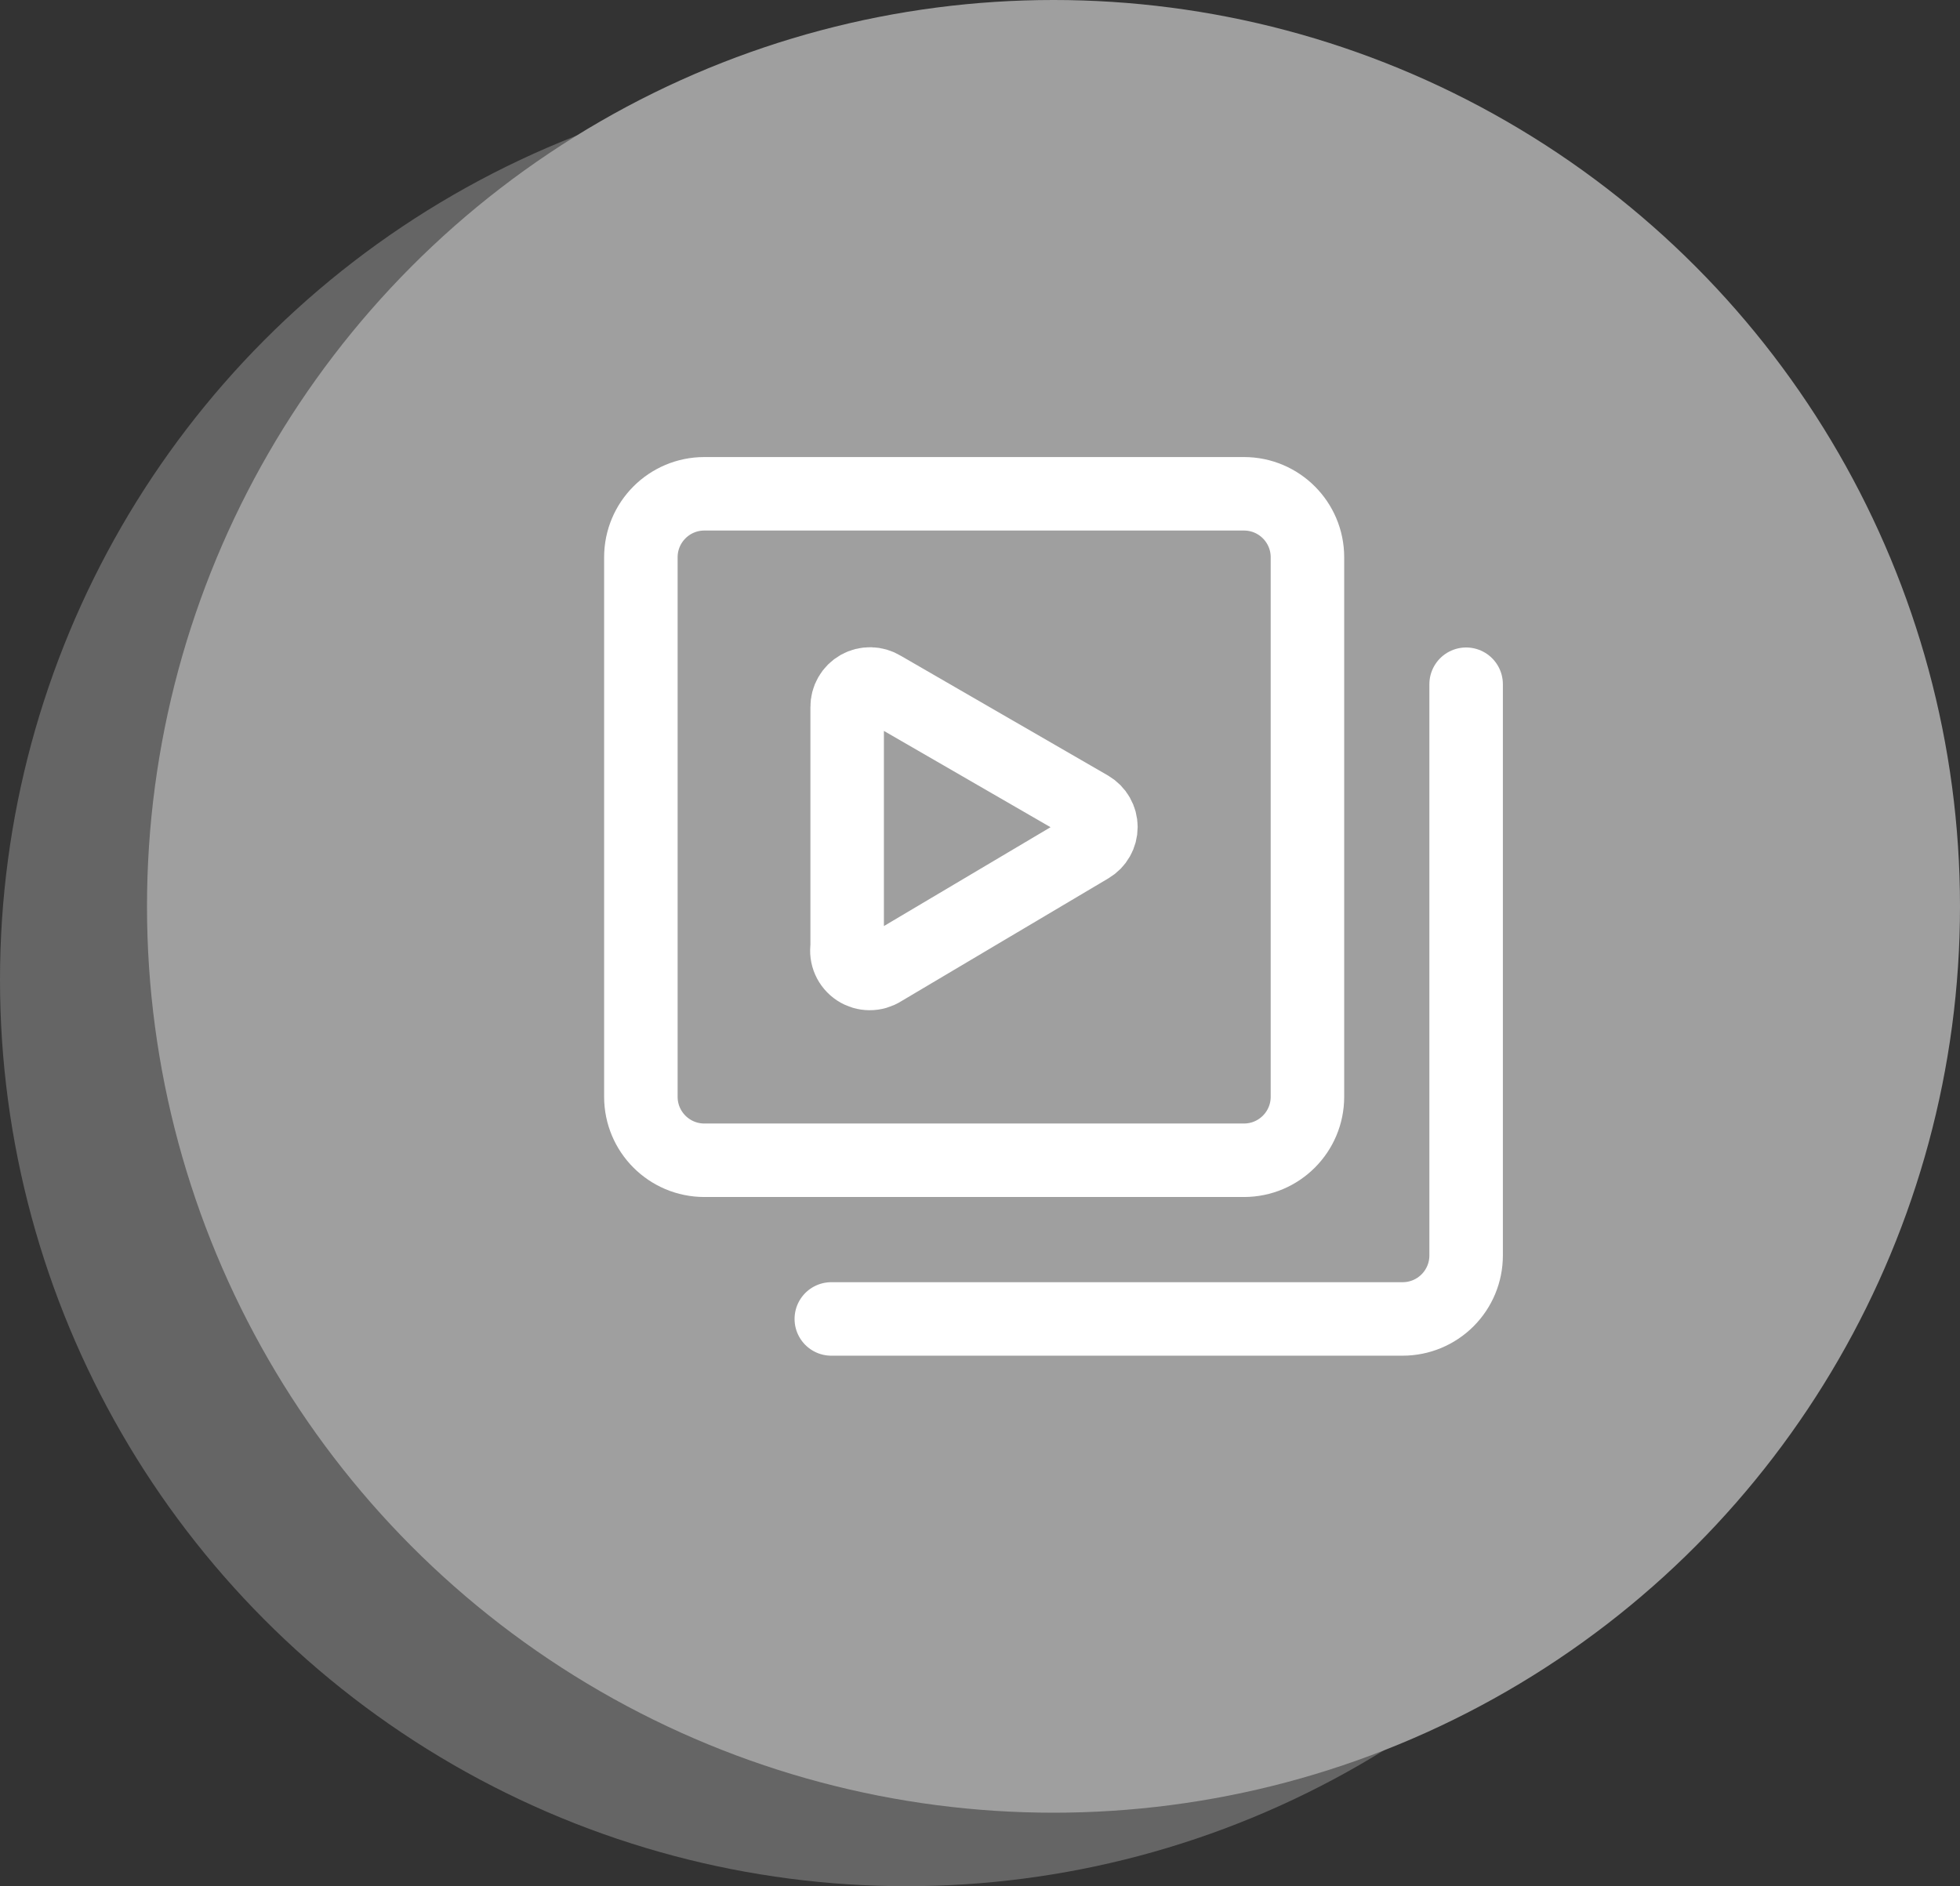
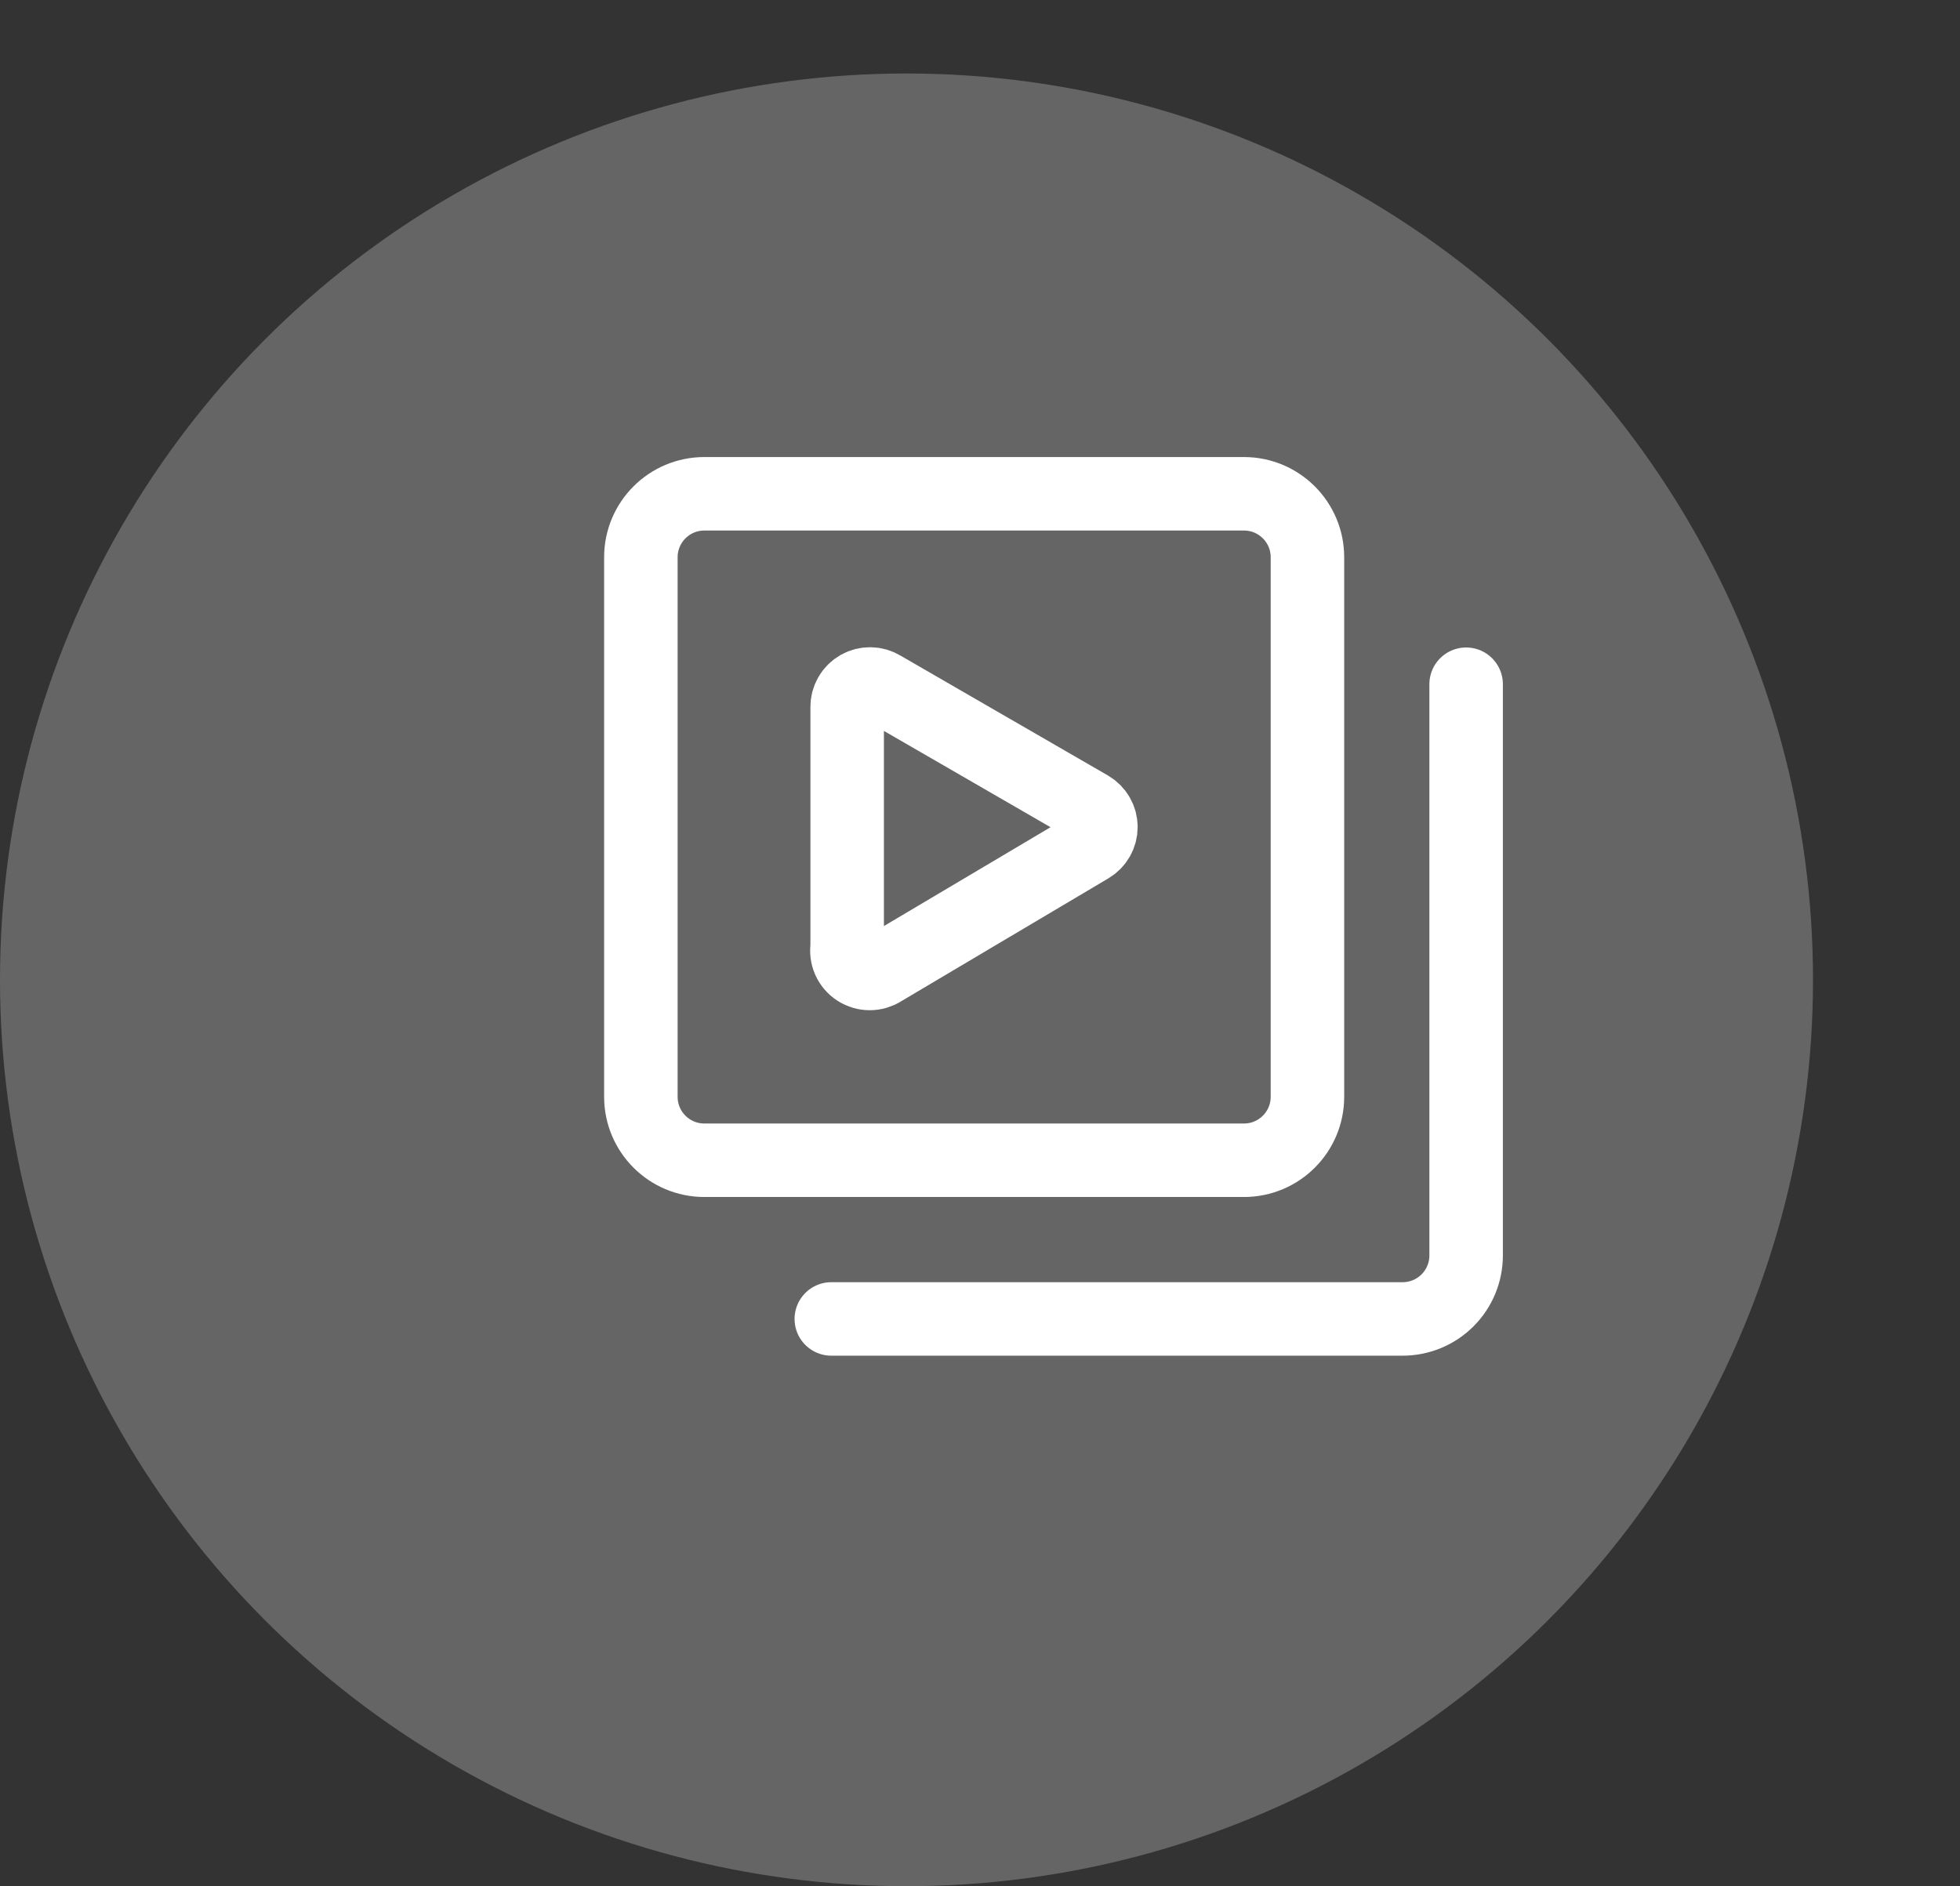
<svg xmlns="http://www.w3.org/2000/svg" width="80" height="77" viewBox="0 0 80 77" fill="none">
  <rect x="0" y="0" width="80" height="77" fill="#333333" stroke="none" />
  <circle cx="37" cy="40" r="37" fill="#656565" />
-   <circle cx="43" cy="37" r="37" fill="#9F9F9F" />
  <path d="M50.774 20.158H28.749C27.318 20.158 26.158 21.318 26.158 22.749V44.774C26.158 46.205 27.318 47.365 28.749 47.365H50.774C52.205 47.365 53.365 46.205 53.365 44.774V22.749C53.365 21.318 52.205 20.158 50.774 20.158Z" stroke="white" stroke-width="3" stroke-linecap="round" stroke-linejoin="round" />
  <path d="M59.842 27.932V51.252C59.842 51.939 59.569 52.598 59.083 53.084C58.597 53.57 57.938 53.843 57.251 53.843H33.931" stroke="white" stroke-width="3" stroke-linecap="round" stroke-linejoin="round" />
  <path d="M34.578 38.66V28.865C34.576 28.698 34.619 28.533 34.703 28.388C34.786 28.243 34.907 28.124 35.053 28.041C35.199 27.959 35.364 27.918 35.531 27.922C35.698 27.925 35.861 27.974 36.003 28.062L44.476 32.959C44.616 33.042 44.732 33.159 44.812 33.3C44.893 33.441 44.935 33.6 44.935 33.762C44.935 33.925 44.893 34.084 44.812 34.225C44.732 34.366 44.616 34.483 44.476 34.566L36.003 39.593C35.852 39.69 35.675 39.741 35.495 39.74C35.315 39.74 35.139 39.687 34.988 39.588C34.838 39.489 34.719 39.349 34.646 39.184C34.573 39.02 34.55 38.837 34.578 38.66Z" stroke="white" stroke-width="3" stroke-linecap="round" stroke-linejoin="round" />
</svg>